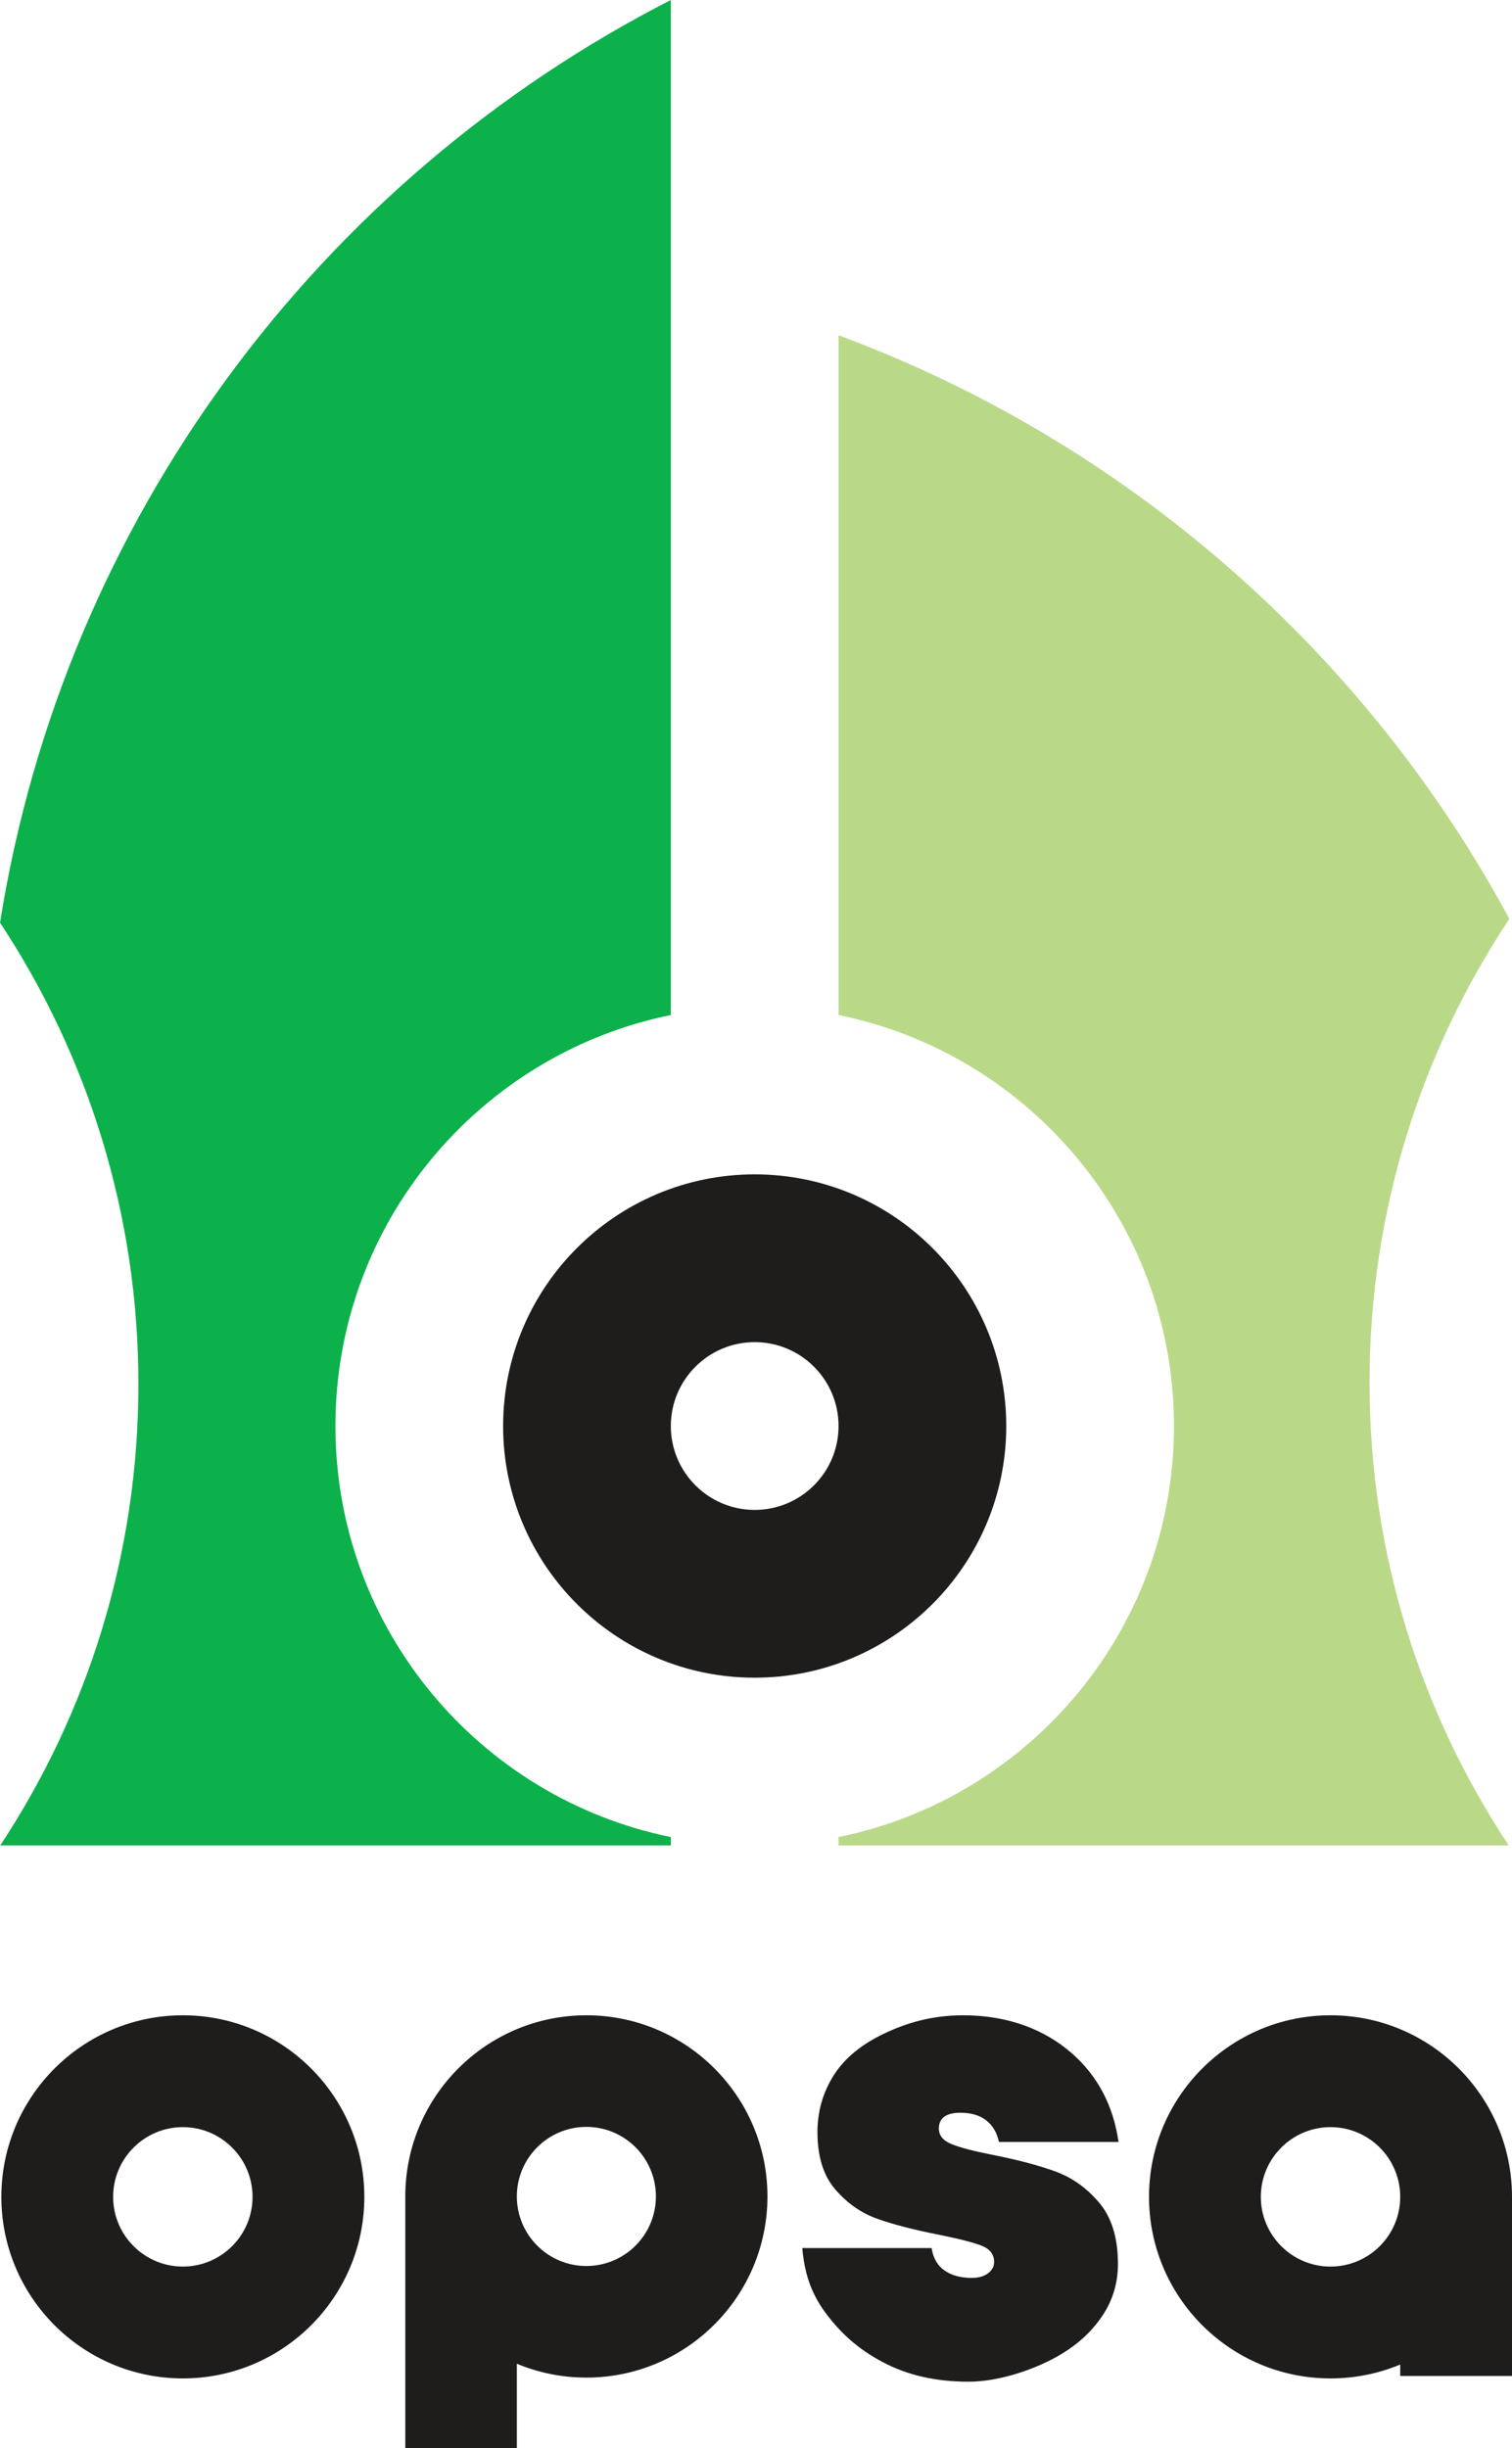
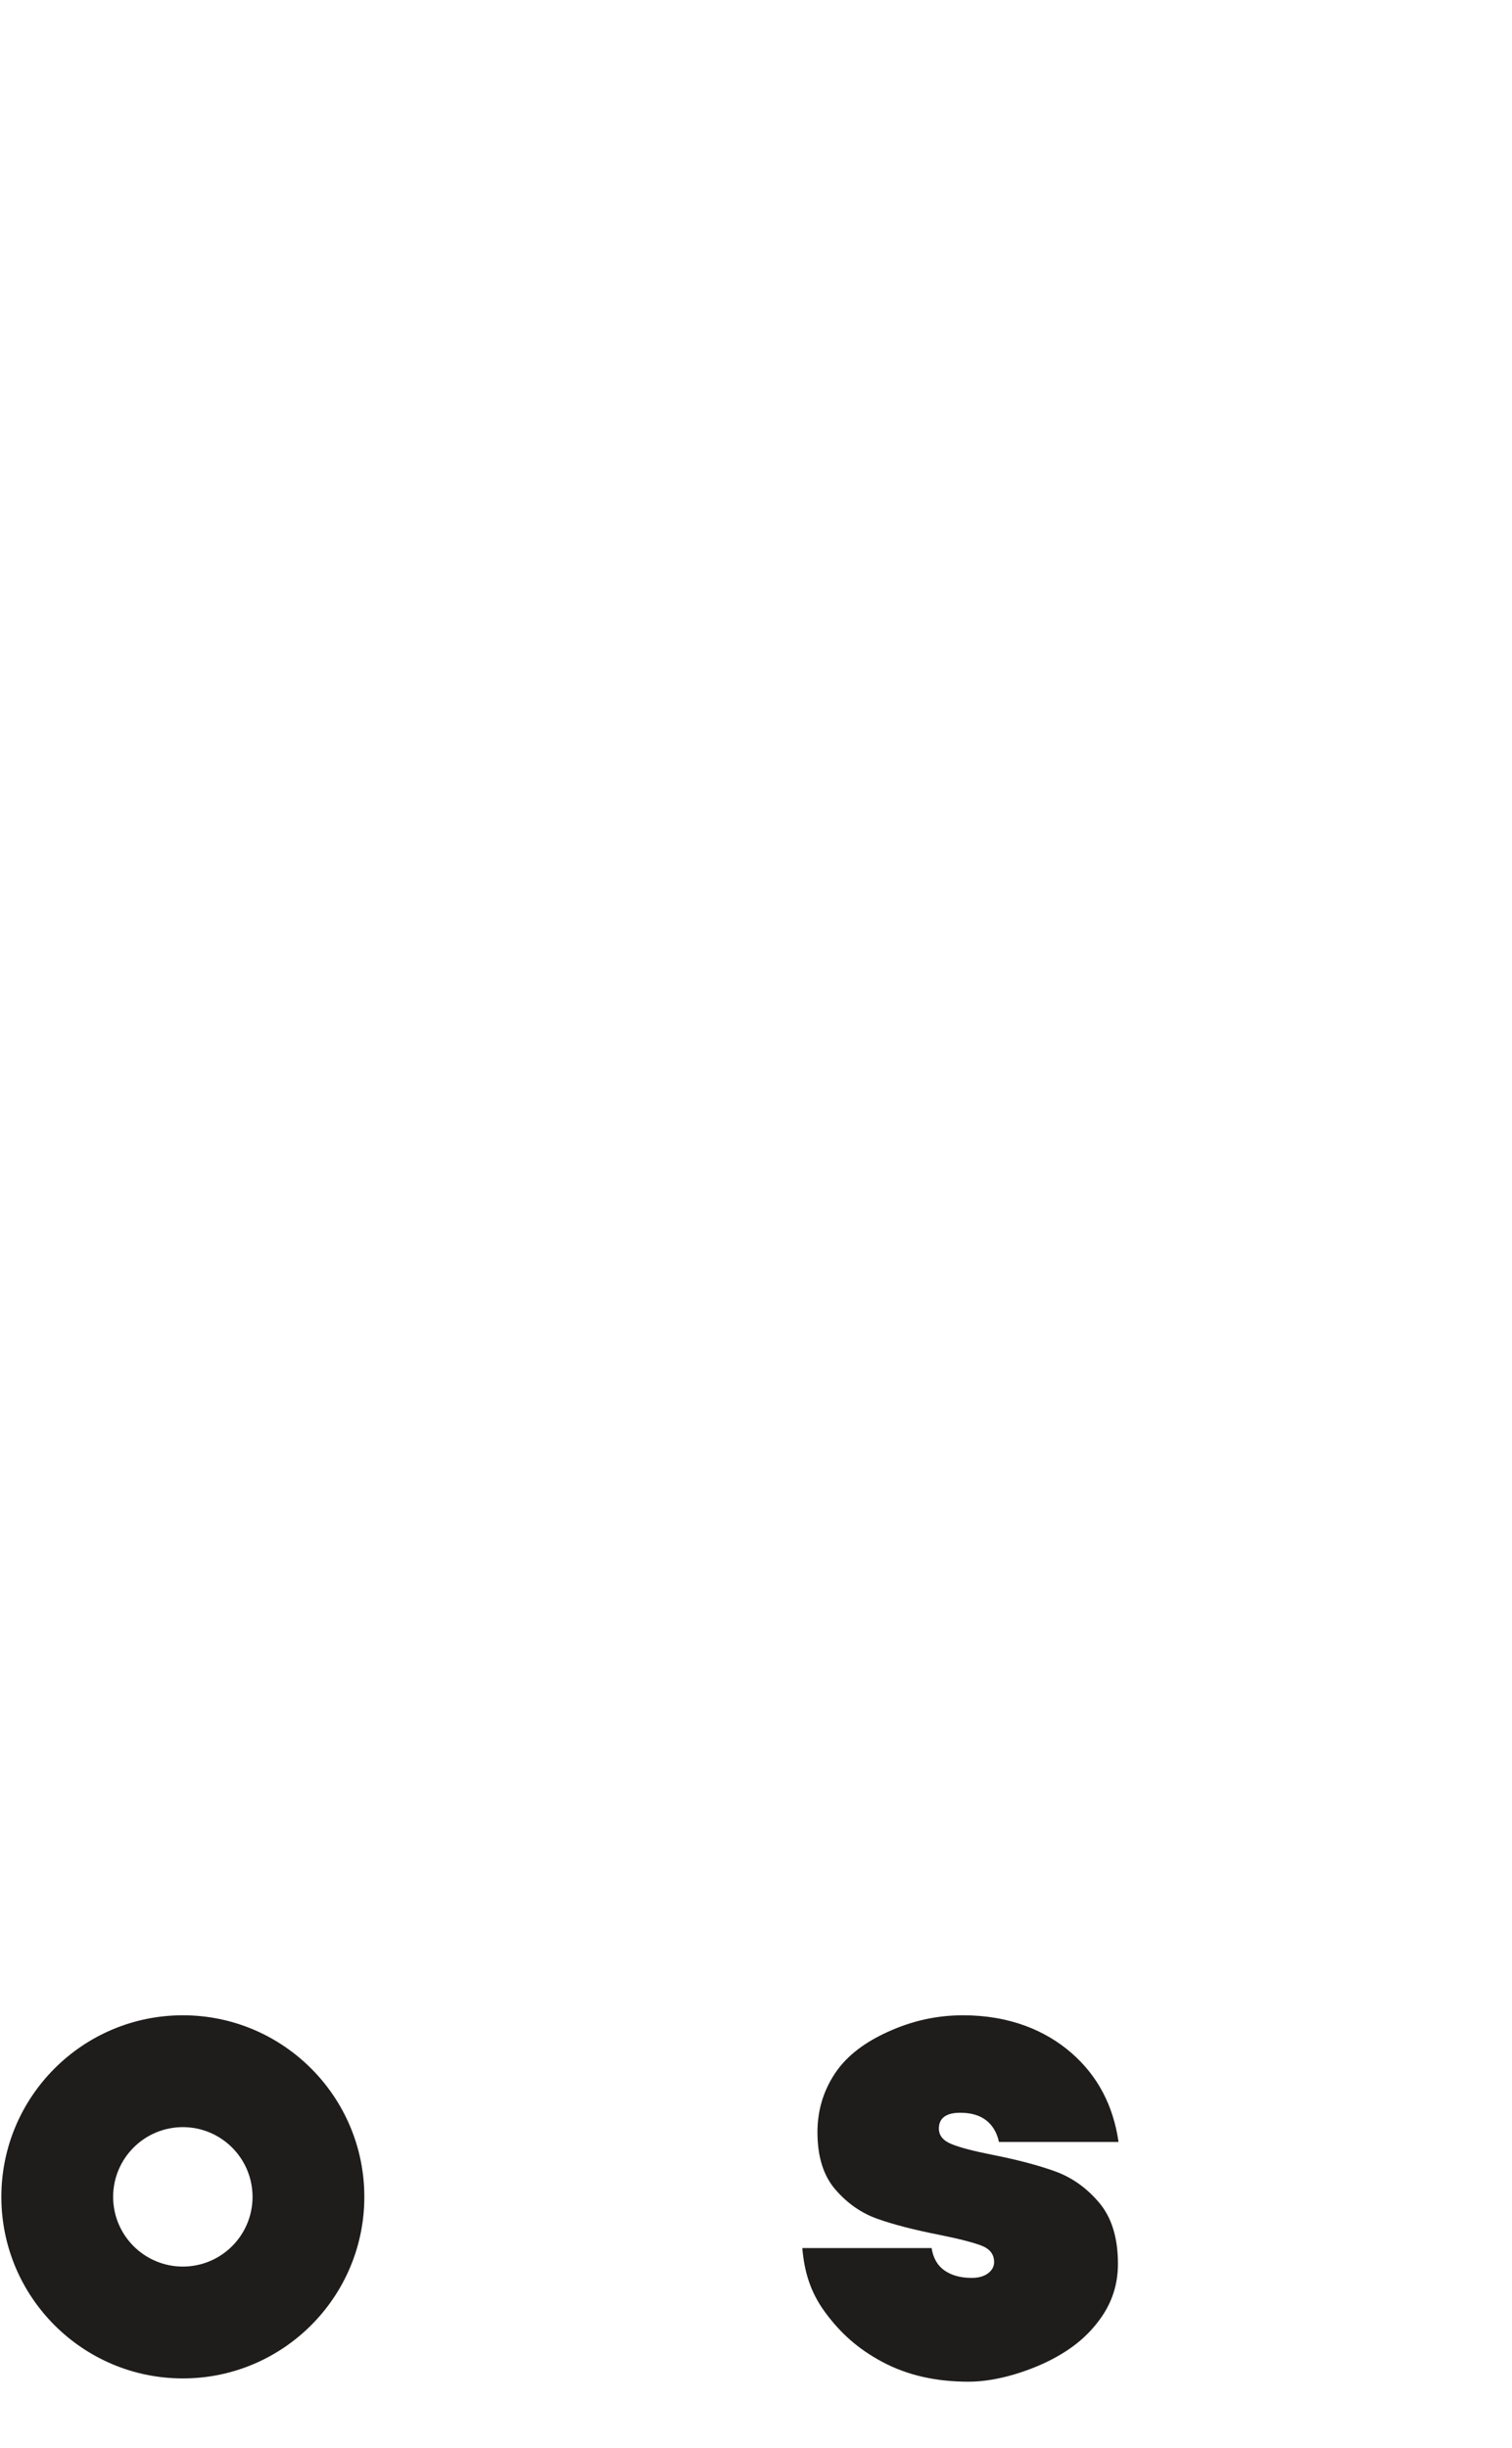
<svg xmlns="http://www.w3.org/2000/svg" id="uuid-84888e99-2acb-479c-b85a-7f74dc9fab00" viewBox="0 0 105.08 170.079">
  <defs>
    <style>.uuid-25a2482f-8822-40af-8d91-af5763e2f510{fill:#0cb14b;}.uuid-25a2482f-8822-40af-8d91-af5763e2f510,.uuid-12288bb9-3823-44c9-8704-8e2f5ab5c95d,.uuid-1ac42f30-5f59-4816-b9cc-3f47b96041f6{fill-rule:evenodd;}.uuid-12288bb9-3823-44c9-8704-8e2f5ab5c95d,.uuid-b443b767-bcf2-478c-8be5-c2bfb9c25f10{fill:#1f1c1c;}.uuid-1ac42f30-5f59-4816-b9cc-3f47b96041f6{fill:#b9d989;}</style>
  </defs>
  <g id="uuid-1ba04d18-a742-462e-a3e7-6834cce0be80">
-     <path class="uuid-25a2482f-8822-40af-8d91-af5763e2f510" d="m46.621,70.512c-13.293,2.703-23.31,14.468-23.31,28.554s10.017,25.851,23.31,28.554v.581H.016c6.069-9.194,9.603-20.208,9.603-32.042,0-11.842-3.54-22.865-9.619-32.065v-.002l.004.005C4.447,36.076,22.225,12.475,46.621,0v70.512Z" />
-     <path class="uuid-1ac42f30-5f59-4816-b9cc-3f47b96041f6" d="m58.277,70.512V23.312h.054c19.99,7.422,36.538,21.953,46.567,40.521-6.14,9.231-9.719,20.309-9.719,32.216,0,11.881,3.563,22.937,9.678,32.155h-46.58v-.584c13.294-2.703,23.31-14.468,23.31-28.554s-10.016-25.851-23.31-28.554Z" />
-     <path class="uuid-12288bb9-3823-44c9-8704-8e2f5ab5c95d" d="m52.449,93.238c3.217,0,5.828,2.611,5.828,5.828s-2.611,5.827-5.828,5.827-5.828-2.611-5.828-5.827,2.612-5.828,5.828-5.828Zm0-11.655c9.649,0,17.483,7.834,17.483,17.483s-7.834,17.483-17.483,17.483-17.483-7.834-17.483-17.483,7.834-17.483,17.483-17.483Z" />
    <path class="uuid-b443b767-bcf2-478c-8be5-c2bfb9c25f10" d="m67.322,165.456c-2.25,0-4.242-.43-6.032-1.39-1.655-.889-2.89-1.985-3.973-3.47-1.004-1.378-1.42-2.79-1.56-4.426h8.986c.112.705.414,1.227.907,1.566.492.339,1.118.508,1.877.508.478,0,.858-.106,1.139-.318.281-.211.422-.472.422-.783,0-.536-.296-.917-.886-1.143-.591-.226-1.589-.48-2.995-.762-1.716-.339-3.129-.705-4.24-1.101-1.111-.395-2.081-1.072-2.911-2.032-.83-.959-1.245-2.286-1.245-3.979,0-1.468.387-2.801,1.161-4.001.773-1.199,1.935-2.112,3.438-2.836,1.566-.755,3.361-1.288,5.526-1.288,3.206,0,5.717,1.041,7.531,2.621,1.814,1.581,2.903,3.641,3.269,6.181h-8.311c-.14-.649-.436-1.15-.886-1.503-.45-.352-1.054-.529-1.814-.529-.478,0-.843.092-1.097.275-.253.184-.379.459-.379.826,0,.48.295.84.886,1.079.59.24,1.533.487,2.826.741,1.716.339,3.164.72,4.345,1.143,1.182.424,2.208,1.15,3.08,2.181.872,1.03,1.308,2.448,1.308,4.254,0,1.411-.408,2.681-1.224,3.81-.815,1.129-1.843,2.024-3.332,2.806-1.473.774-3.763,1.57-5.816,1.57Z" />
    <path class="uuid-12288bb9-3823-44c9-8704-8e2f5ab5c95d" d="m12.707,147.771c2.673,0,4.844,2.17,4.844,4.844s-2.171,4.843-4.844,4.843-4.844-2.17-4.844-4.843,2.171-4.844,4.844-4.844Zm0-7.77c6.961,0,12.613,5.652,12.613,12.614s-5.652,12.613-12.613,12.613S.094,159.576.094,152.615s5.652-12.614,12.613-12.614Z" />
-     <path class="uuid-12288bb9-3823-44c9-8704-8e2f5ab5c95d" d="m40.752,147.754c2.667,0,4.832,2.165,4.832,4.832s-2.165,4.833-4.832,4.833-4.833-2.165-4.833-4.833,2.165-4.832,4.833-4.832Zm-12.585,4.792c.022-6.928,5.653-12.545,12.585-12.545,6.945,0,12.584,5.64,12.584,12.585s-5.639,12.585-12.584,12.585c-1.713,0-3.345-.342-4.833-.963v5.871h-7.752v-17.533Z" />
-     <path class="uuid-12288bb9-3823-44c9-8704-8e2f5ab5c95d" d="m92.467,147.771c2.673,0,4.844,2.17,4.844,4.844s-2.171,4.843-4.844,4.843-4.843-2.17-4.843-4.843,2.17-4.844,4.843-4.844Zm4.844,16.492c-1.491.621-3.128.965-4.844.965-6.961,0-12.613-5.652-12.613-12.613s5.652-12.614,12.613-12.614,12.613,5.652,12.613,12.614v12.442h-7.769v-.794Z" />
  </g>
</svg>